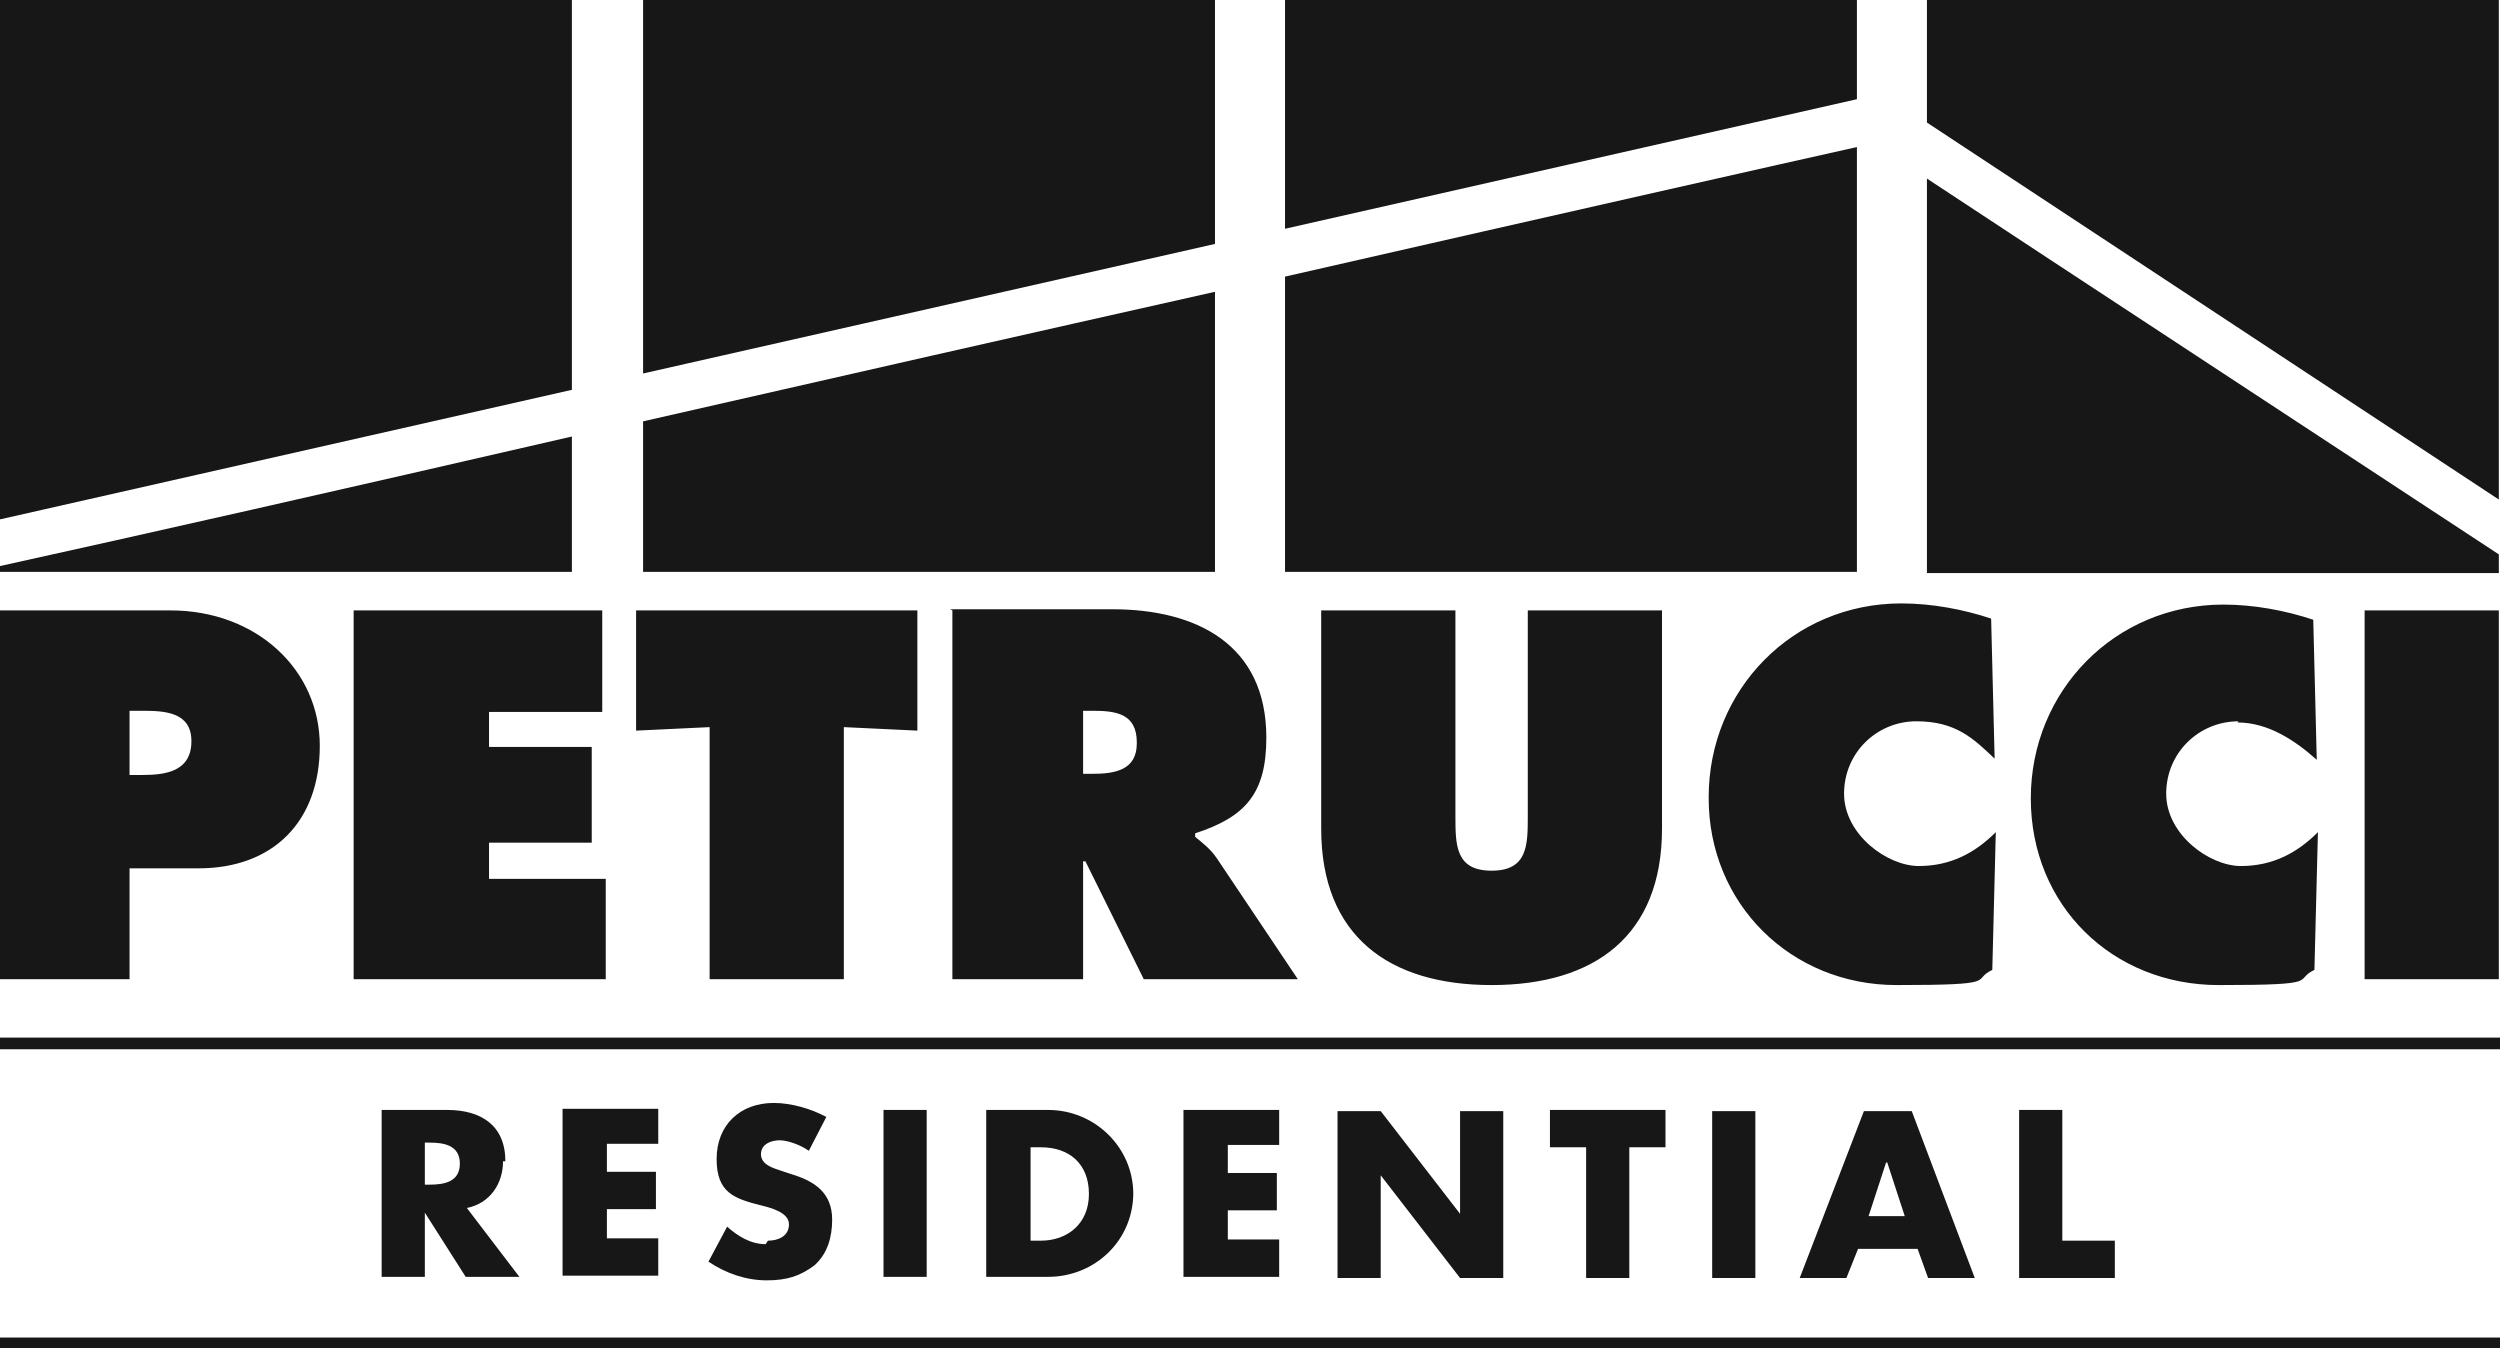
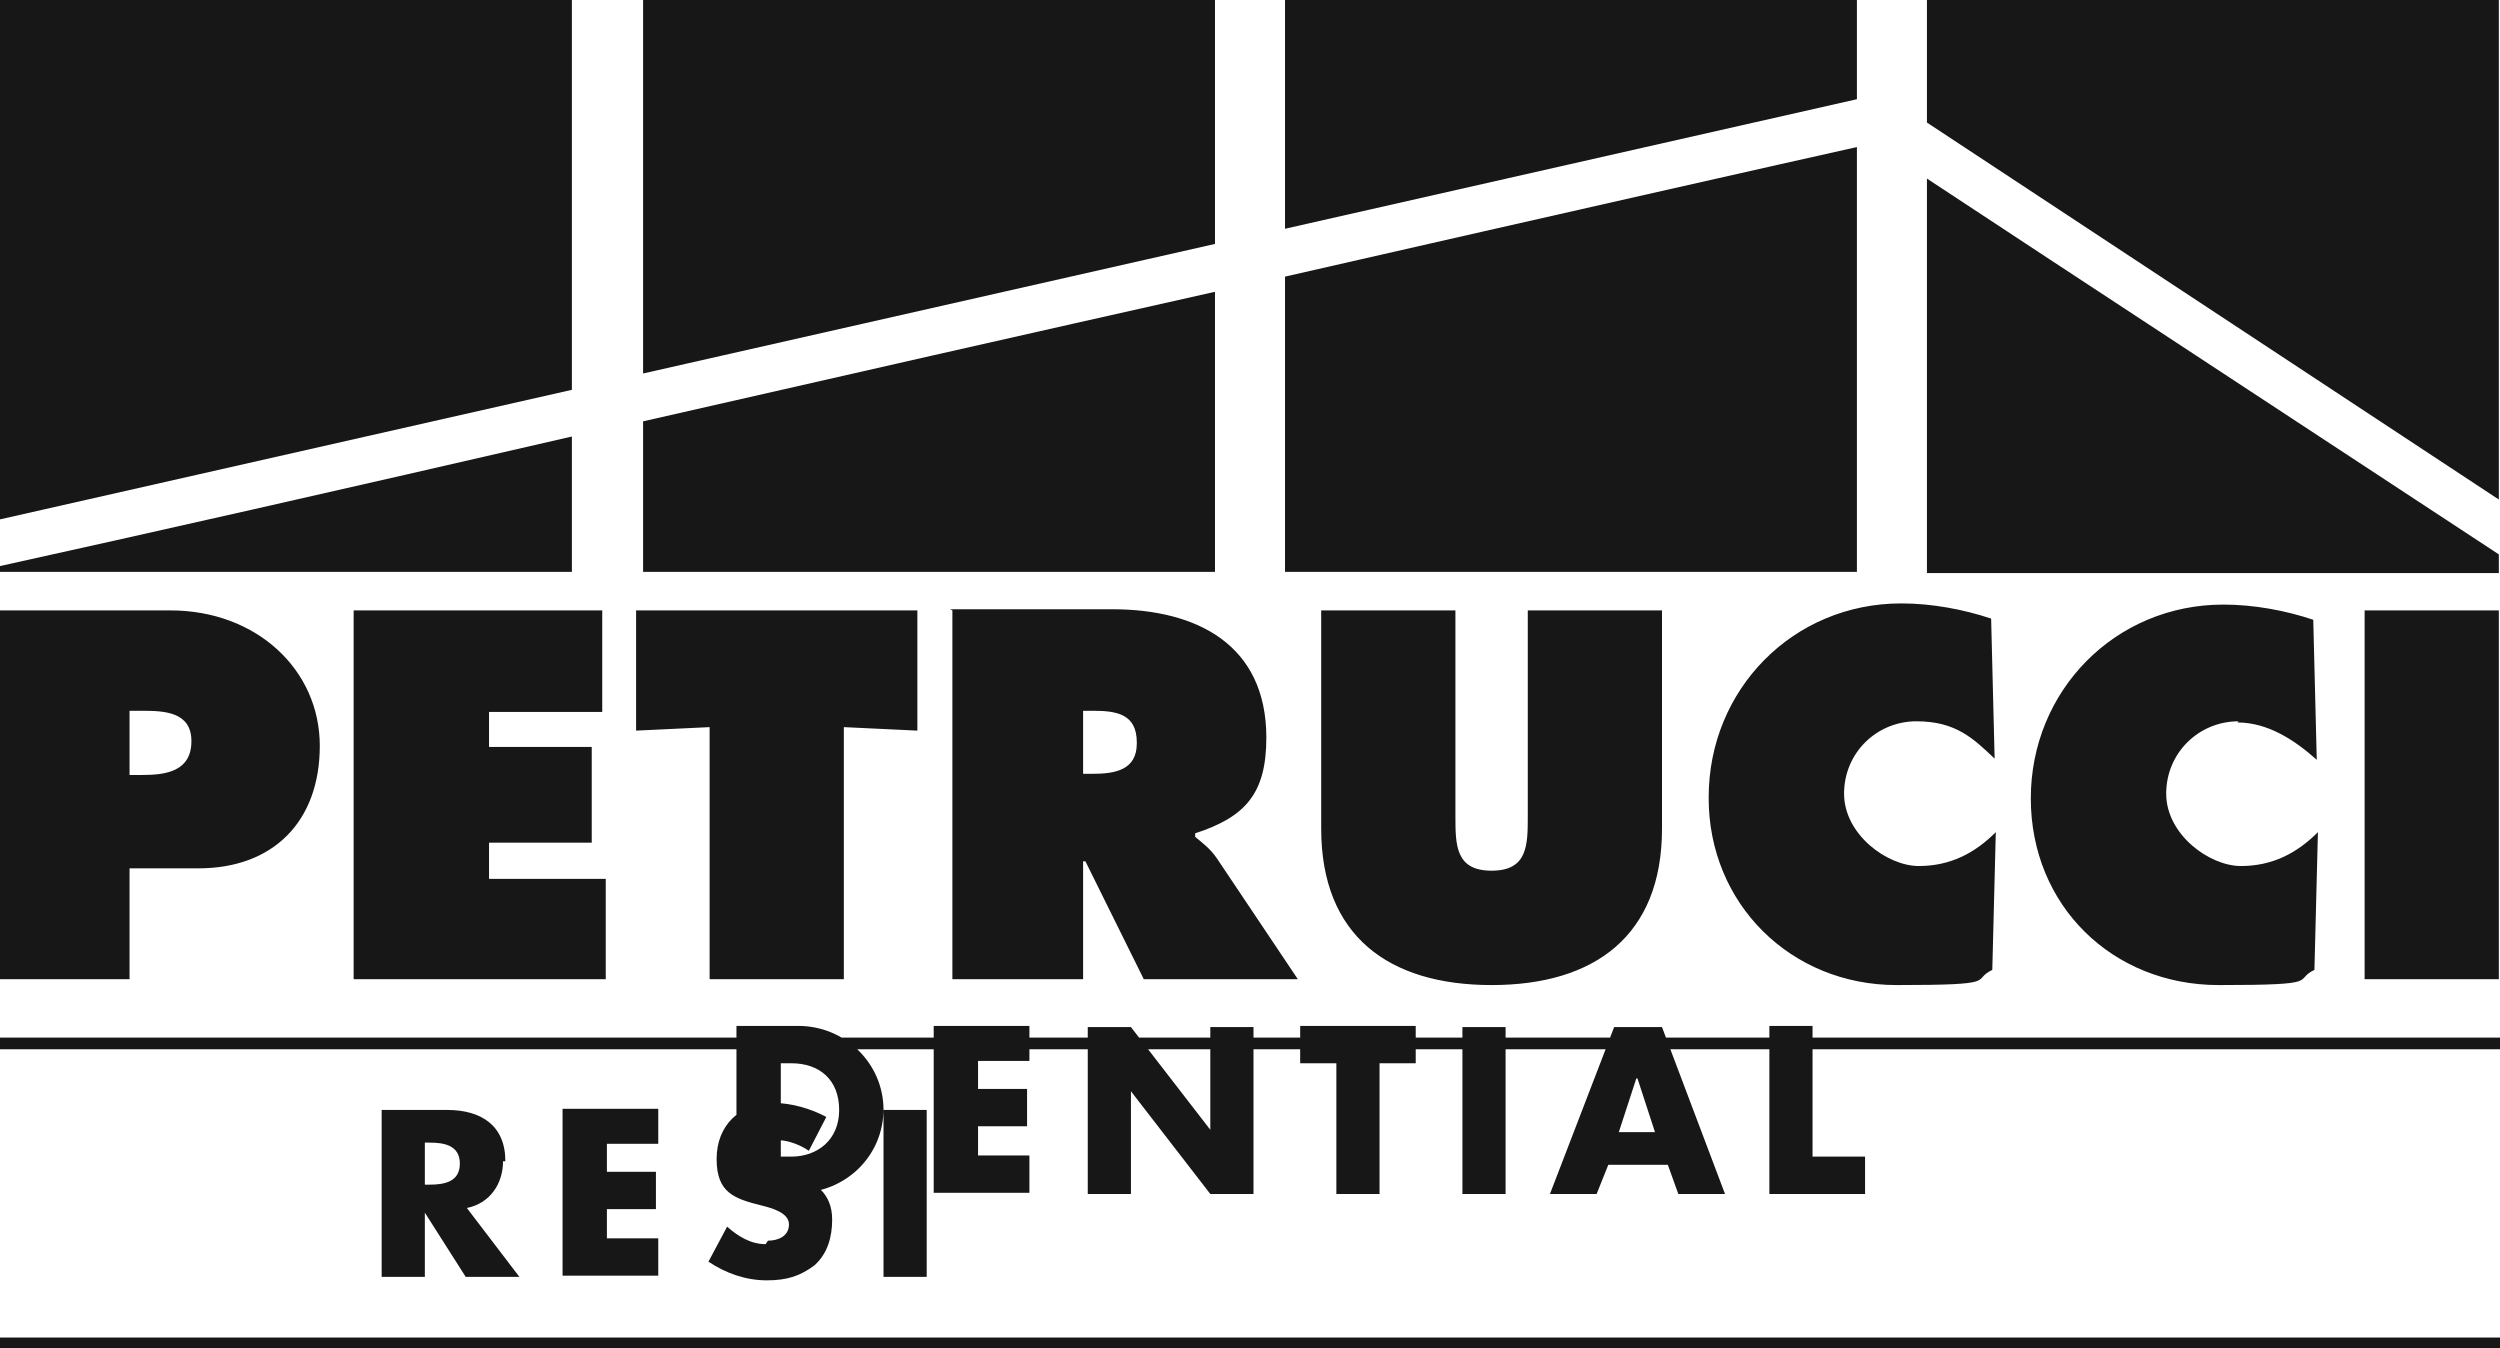
<svg xmlns="http://www.w3.org/2000/svg" id="b" data-name="Layer 2" viewBox="0 0 214.2 115.5">
  <g id="c" data-name="Layer 1">
-     <path d="m0,52.3v31.6h11.1v-9.5h5.9c6.4,0,10.4-4,10.4-10.5s-5.4-11.6-12.8-11.6H0Zm16.4,11.2c0,2.6-2.2,2.9-4.2,2.9h-1.1v-5.5h1.1c1.9,0,4.2.1,4.2,2.6Zm35.2-2.6v-8.6h-21.3v31.6h21.6v-8.6h-10v-3.1h8.8v-8.2h-8.8v-3h9.7Zm9.2,23h11.5v-21.6l6.3.3v-10.3h-24.1v10.3l6.3-.3v21.6Zm20.8-31.6v31.6h11.2v-10.1h.2l5,10.1h13.2l-6.9-10.3c-.6-.9-1.3-1.4-1.9-1.9v-.3c4.3-1.4,6.1-3.4,6.1-8.2,0-8-6-11-13.2-11h-13.9Zm15.8,11.4c0,2.3-1.9,2.6-3.8,2.6h-.8v-5.4h.9c2,0,3.7.3,3.7,2.7Zm15.8-11.4v18.7c0,9.2,5.8,13.4,14.6,13.4s14.6-4.2,14.6-13.4v-18.7h-11.5v17.6c0,2.5,0,4.7-3.1,4.7s-3.1-2.2-3.1-4.7v-17.6h-11.5Zm33.2,16.1c0,9,7,16,16.1,16s6.3-.4,8.2-1.3l.3-11.8c-1.8,1.8-3.9,2.9-6.6,2.9s-6.4-2.7-6.4-6.2,2.8-6.2,6.2-6.2,4.9,1.5,6.7,3.2l-.3-12c-2.4-.8-5.1-1.3-7.7-1.3-9.3,0-16.5,7.4-16.5,16.6Zm45.3-6.5c2.6,0,4.9,1.5,6.8,3.2l-.3-12c-2.4-.8-5.1-1.3-7.7-1.3-9.3,0-16.5,7.4-16.5,16.6s7,16,16.1,16,6.3-.4,8.2-1.3l.3-11.8c-1.8,1.8-3.9,2.9-6.6,2.9s-6.4-2.7-6.4-6.2,2.8-6.2,6.2-6.2Zm10.9,22h11.5v-31.6h-11.5v31.6ZM104.1,0h-49v32l49-11.1V0Zm0,25c-15.6,3.5-32.8,7.4-49,11.1v12.9h49v-24ZM214.1,0h-49v10.5l49,32.3V0Zm0,47.5c-11.7-7.7-38.4-25.2-49-32.2v33.8h49v-1.5ZM49.1,0H0v44.5l49-11.1V0ZM0,49h49v-11.6C29.5,41.9,11.8,45.9,0,48.5v.5ZM159.1,0h-49v19.6l49-11.1V0Zm0,12.6c-5.4,1.2-24.9,5.6-49,11.1v25.3h49V12.6ZM0,88.9v1h214.2v-1H0Zm0,26.7h214.2v-1H0v1Zm43.3-16.1c0-3.1-2.1-4.4-5-4.4h-5.6v14.3h3.7v-5.5h0l3.5,5.5h4.6l-4.5-5.9c2-.4,3.1-2.1,3.1-4Zm-6.5,2h-.4v-3.6h.4c1.2,0,2.6.2,2.6,1.8s-1.4,1.8-2.6,1.8Zm19.6-3.3v-3.2h-8.2v14.3h8.2v-3.2h-4.4v-2.5h4.2v-3.2h-4.2v-2.4h4.4Zm9.2,8.4c-1.3,0-2.4-.7-3.3-1.5l-1.6,3c1.5,1,3.2,1.6,5,1.6s2.9-.4,4.1-1.3c1.1-1,1.5-2.4,1.5-3.9,0-2.3-1.5-3.3-3.5-3.9l-.9-.3c-.6-.2-1.7-.5-1.7-1.4s.9-1.2,1.6-1.2,1.8.4,2.5.9l1.5-2.9c-1.3-.7-3-1.2-4.5-1.2-2.9,0-4.9,1.9-4.9,4.8s1.5,3.4,3.9,4c.8.2,2.3.6,2.3,1.6s-.9,1.4-1.8,1.4Zm10.1-11.5v14.3h3.7v-14.3h-3.7Zm21.4,7.2c0-4-3.3-7.2-7.3-7.2h-5.3v14.3h5.3c4,0,7.3-3.1,7.3-7.2Zm-8,4h-.8v-8h.9c2.4,0,4.1,1.4,4.1,4s-1.9,4-4.1,4Zm20.5-8v-3.2h-8.2v14.3h8.2v-3.2h-4.4v-2.5h4.2v-3.2h-4.2v-2.4h4.4Zm8.7,2.4l6.8,8.8h3.7v-14.3h-3.7v8.8h0l-6.8-8.8h-3.7v14.3h3.7v-8.8h0Zm21.3,8.8v-11.2h3.1v-3.2h-9.9v3.2h3.1v11.2h3.7Zm7.1-14.3v14.3h3.7v-14.3h-3.7Zm17.6,11.8l.9,2.5h4l-5.4-14.3h-4.1l-5.5,14.3h4l1-2.5h5.1Zm-2.6-7.4h0l1.5,4.6h-3.1l1.5-4.6Zm11.3-4.4v14.3h8.2v-3.2h-4.5v-11.2h-3.7Z" fill="#181717" />
+     <path d="m0,52.3v31.6h11.1v-9.5h5.9c6.4,0,10.4-4,10.4-10.5s-5.4-11.6-12.8-11.6H0Zm16.4,11.2c0,2.6-2.2,2.9-4.2,2.9h-1.1v-5.5h1.1c1.9,0,4.2.1,4.2,2.6Zm35.2-2.6v-8.6h-21.3v31.6h21.6v-8.6h-10v-3.1h8.8v-8.2h-8.8v-3h9.7Zm9.2,23h11.5v-21.6l6.3.3v-10.3h-24.1v10.3l6.3-.3v21.6Zm20.8-31.6v31.6h11.2v-10.1h.2l5,10.1h13.2l-6.9-10.3c-.6-.9-1.3-1.4-1.9-1.9v-.3c4.3-1.4,6.1-3.4,6.1-8.2,0-8-6-11-13.2-11h-13.9Zm15.8,11.4c0,2.3-1.9,2.6-3.8,2.6h-.8v-5.4h.9c2,0,3.7.3,3.7,2.7Zm15.8-11.4v18.7c0,9.2,5.8,13.4,14.6,13.4s14.6-4.2,14.6-13.4v-18.7h-11.5v17.6c0,2.5,0,4.7-3.1,4.7s-3.1-2.2-3.1-4.7v-17.6h-11.5Zm33.2,16.1c0,9,7,16,16.1,16s6.3-.4,8.2-1.3l.3-11.8c-1.8,1.8-3.9,2.9-6.6,2.9s-6.4-2.7-6.4-6.2,2.8-6.2,6.2-6.2,4.9,1.5,6.7,3.2l-.3-12c-2.4-.8-5.1-1.3-7.7-1.3-9.3,0-16.5,7.4-16.5,16.6Zm45.3-6.5c2.6,0,4.9,1.5,6.8,3.2l-.3-12c-2.4-.8-5.1-1.3-7.7-1.3-9.3,0-16.5,7.4-16.5,16.6s7,16,16.1,16,6.3-.4,8.2-1.3l.3-11.8c-1.8,1.8-3.9,2.9-6.6,2.9s-6.4-2.7-6.4-6.2,2.8-6.2,6.2-6.2Zm10.9,22h11.5v-31.6h-11.5v31.6ZM104.1,0h-49v32l49-11.1V0Zm0,25c-15.6,3.5-32.8,7.4-49,11.1v12.9h49v-24ZM214.1,0h-49v10.5l49,32.3V0Zm0,47.5c-11.7-7.7-38.4-25.2-49-32.2v33.8h49v-1.5ZM49.1,0H0v44.5l49-11.1V0ZM0,49h49v-11.6C29.5,41.9,11.8,45.9,0,48.5v.5ZM159.1,0h-49v19.6l49-11.1V0Zm0,12.6c-5.4,1.2-24.9,5.6-49,11.1v25.3h49V12.6ZM0,88.9v1h214.2v-1H0Zm0,26.7h214.2v-1H0v1Zm43.3-16.1c0-3.1-2.1-4.4-5-4.4h-5.6v14.3h3.7v-5.5h0l3.5,5.5h4.6l-4.5-5.9c2-.4,3.1-2.1,3.1-4Zm-6.5,2h-.4v-3.6h.4c1.2,0,2.6.2,2.6,1.8s-1.4,1.8-2.6,1.8Zm19.6-3.3v-3.2h-8.2v14.3h8.2v-3.2h-4.4v-2.5h4.2v-3.2h-4.2v-2.4h4.4Zm9.2,8.4c-1.3,0-2.4-.7-3.3-1.5l-1.6,3c1.5,1,3.2,1.6,5,1.6s2.9-.4,4.1-1.3c1.1-1,1.5-2.4,1.5-3.9,0-2.3-1.5-3.3-3.5-3.9l-.9-.3c-.6-.2-1.7-.5-1.7-1.4s.9-1.2,1.6-1.2,1.8.4,2.5.9l1.5-2.9c-1.3-.7-3-1.2-4.5-1.2-2.9,0-4.9,1.9-4.9,4.8s1.5,3.4,3.9,4c.8.2,2.3.6,2.3,1.6s-.9,1.4-1.8,1.4Zm10.1-11.5v14.3h3.7v-14.3h-3.7Zc0-4-3.3-7.2-7.3-7.2h-5.3v14.3h5.3c4,0,7.3-3.1,7.3-7.2Zm-8,4h-.8v-8h.9c2.4,0,4.1,1.4,4.1,4s-1.9,4-4.1,4Zm20.5-8v-3.2h-8.2v14.3h8.2v-3.2h-4.4v-2.5h4.2v-3.2h-4.2v-2.4h4.4Zm8.7,2.4l6.8,8.8h3.7v-14.3h-3.7v8.8h0l-6.8-8.8h-3.7v14.3h3.7v-8.8h0Zm21.3,8.8v-11.2h3.1v-3.2h-9.9v3.2h3.1v11.2h3.7Zm7.1-14.3v14.3h3.7v-14.3h-3.7Zm17.6,11.8l.9,2.5h4l-5.4-14.3h-4.1l-5.5,14.3h4l1-2.5h5.1Zm-2.6-7.4h0l1.5,4.6h-3.1l1.5-4.6Zm11.3-4.4v14.3h8.2v-3.2h-4.5v-11.2h-3.7Z" fill="#181717" />
  </g>
</svg>